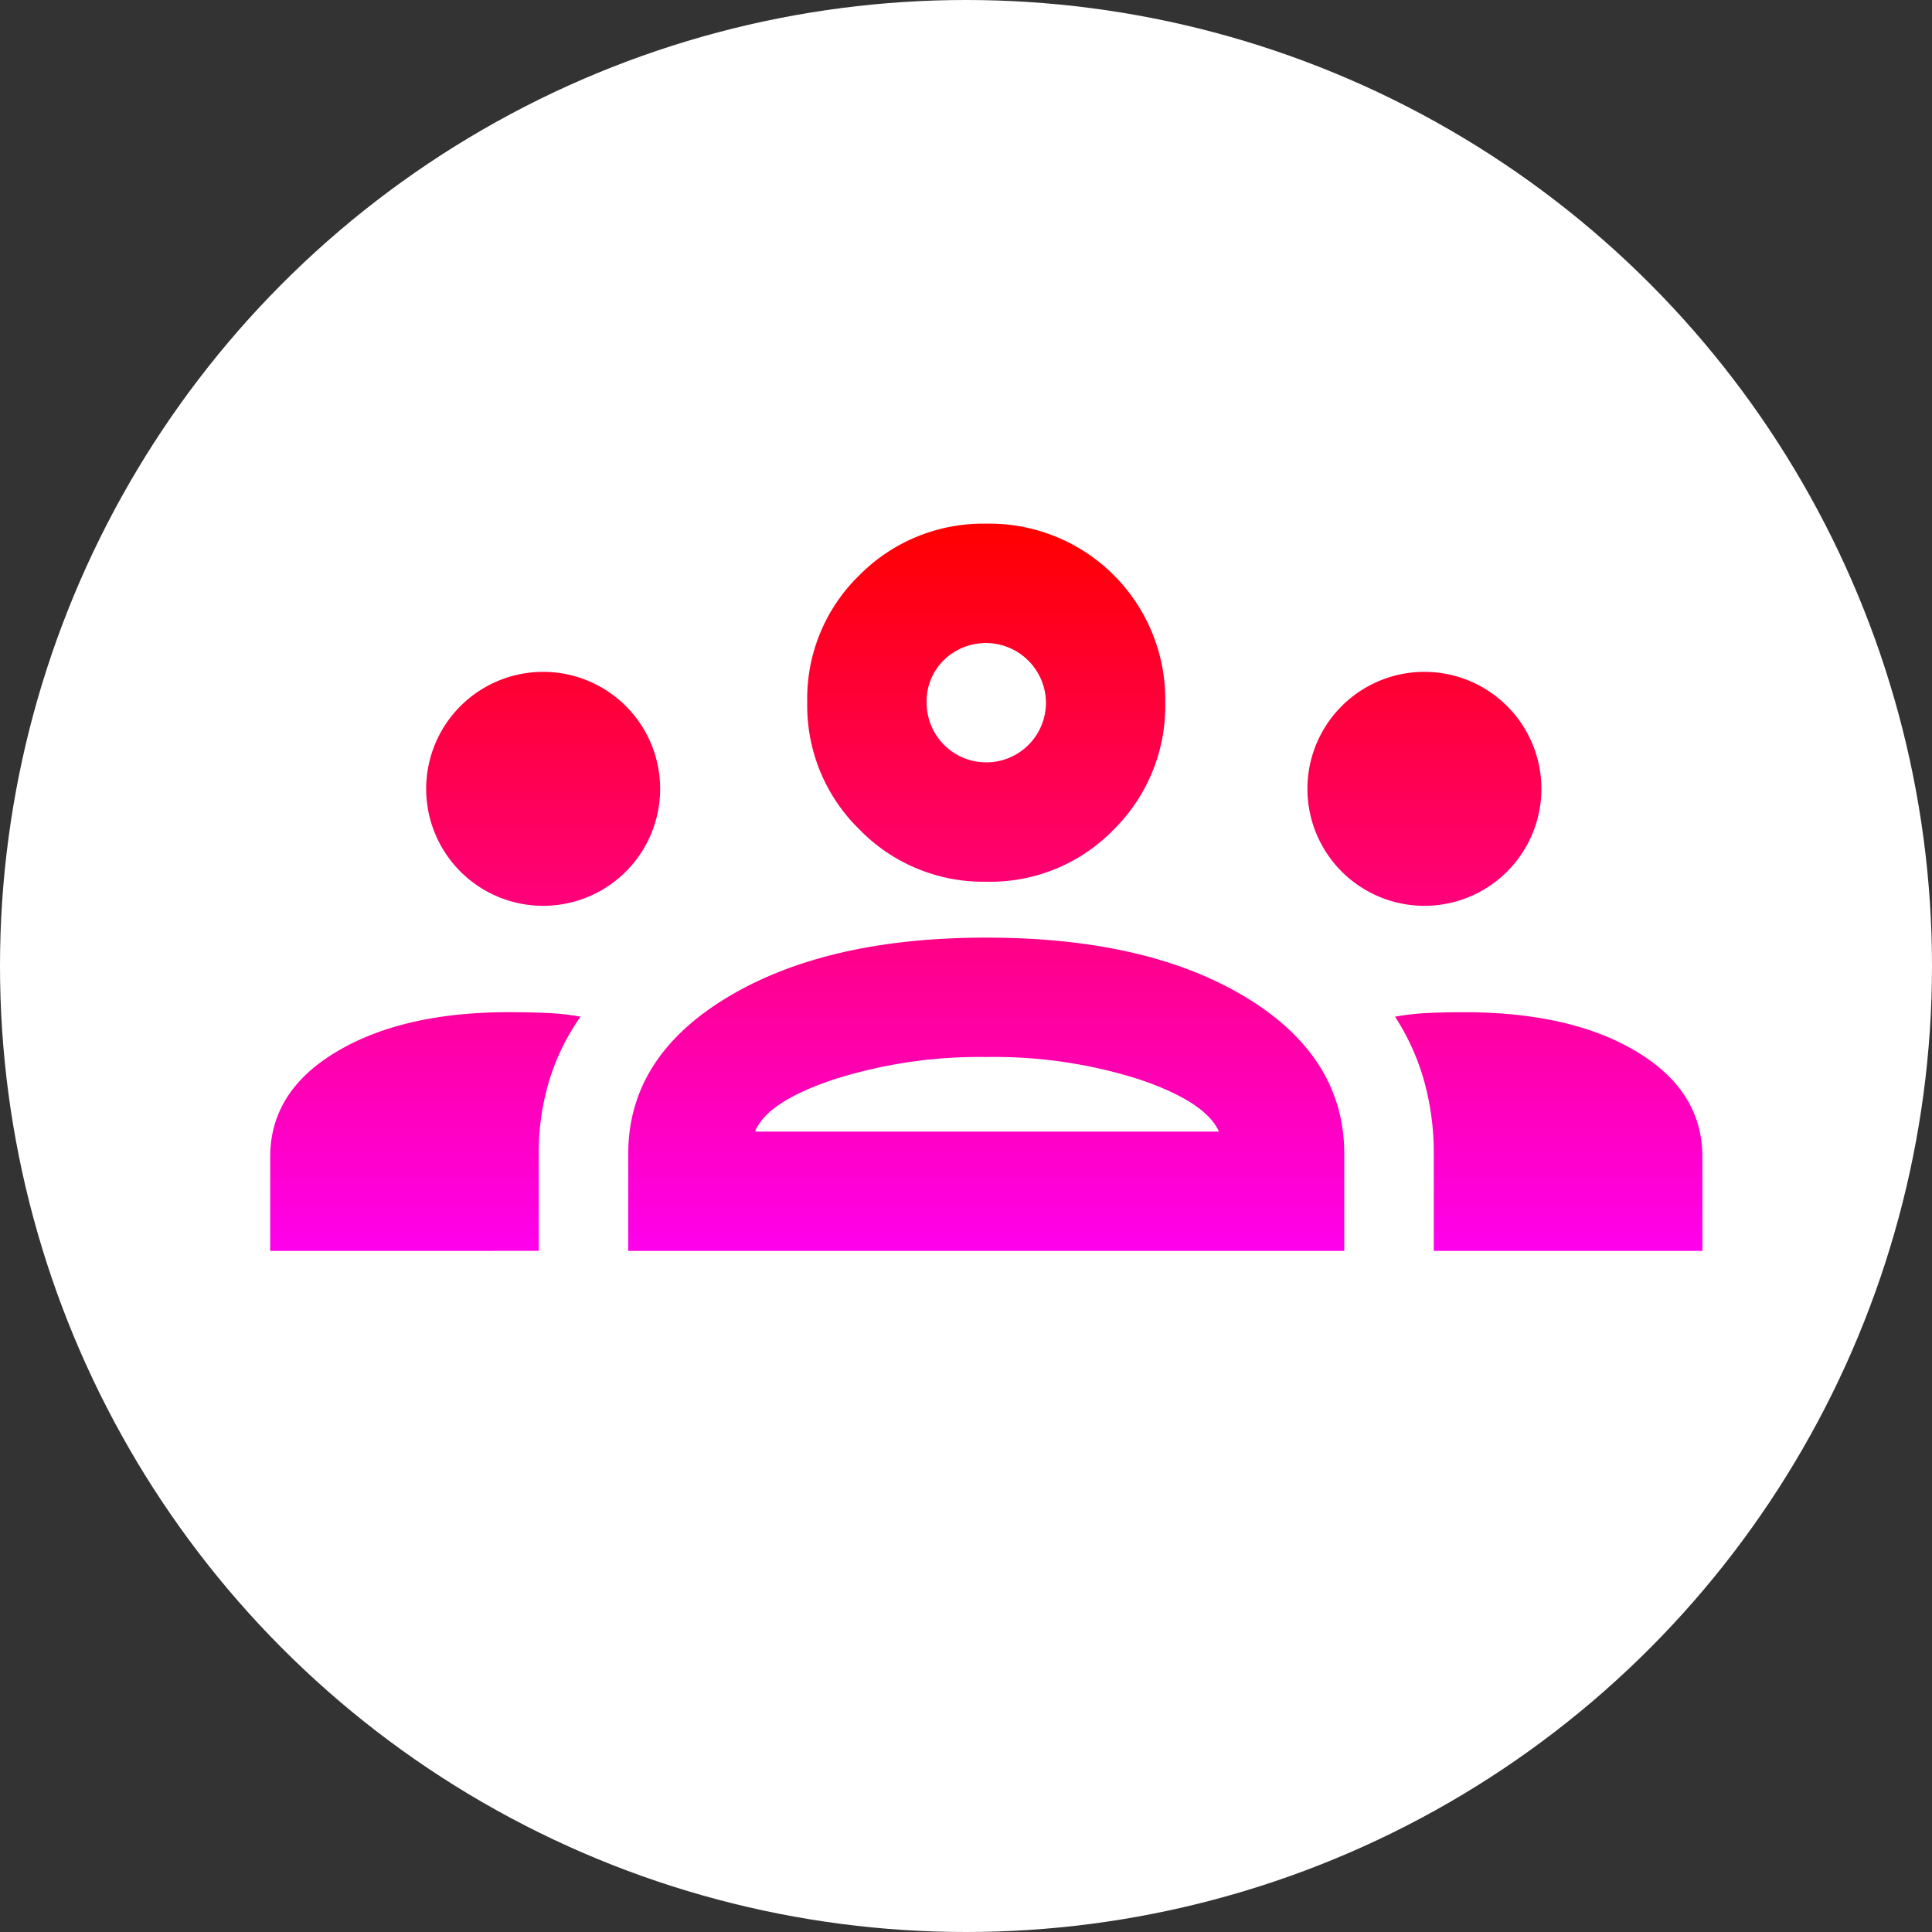
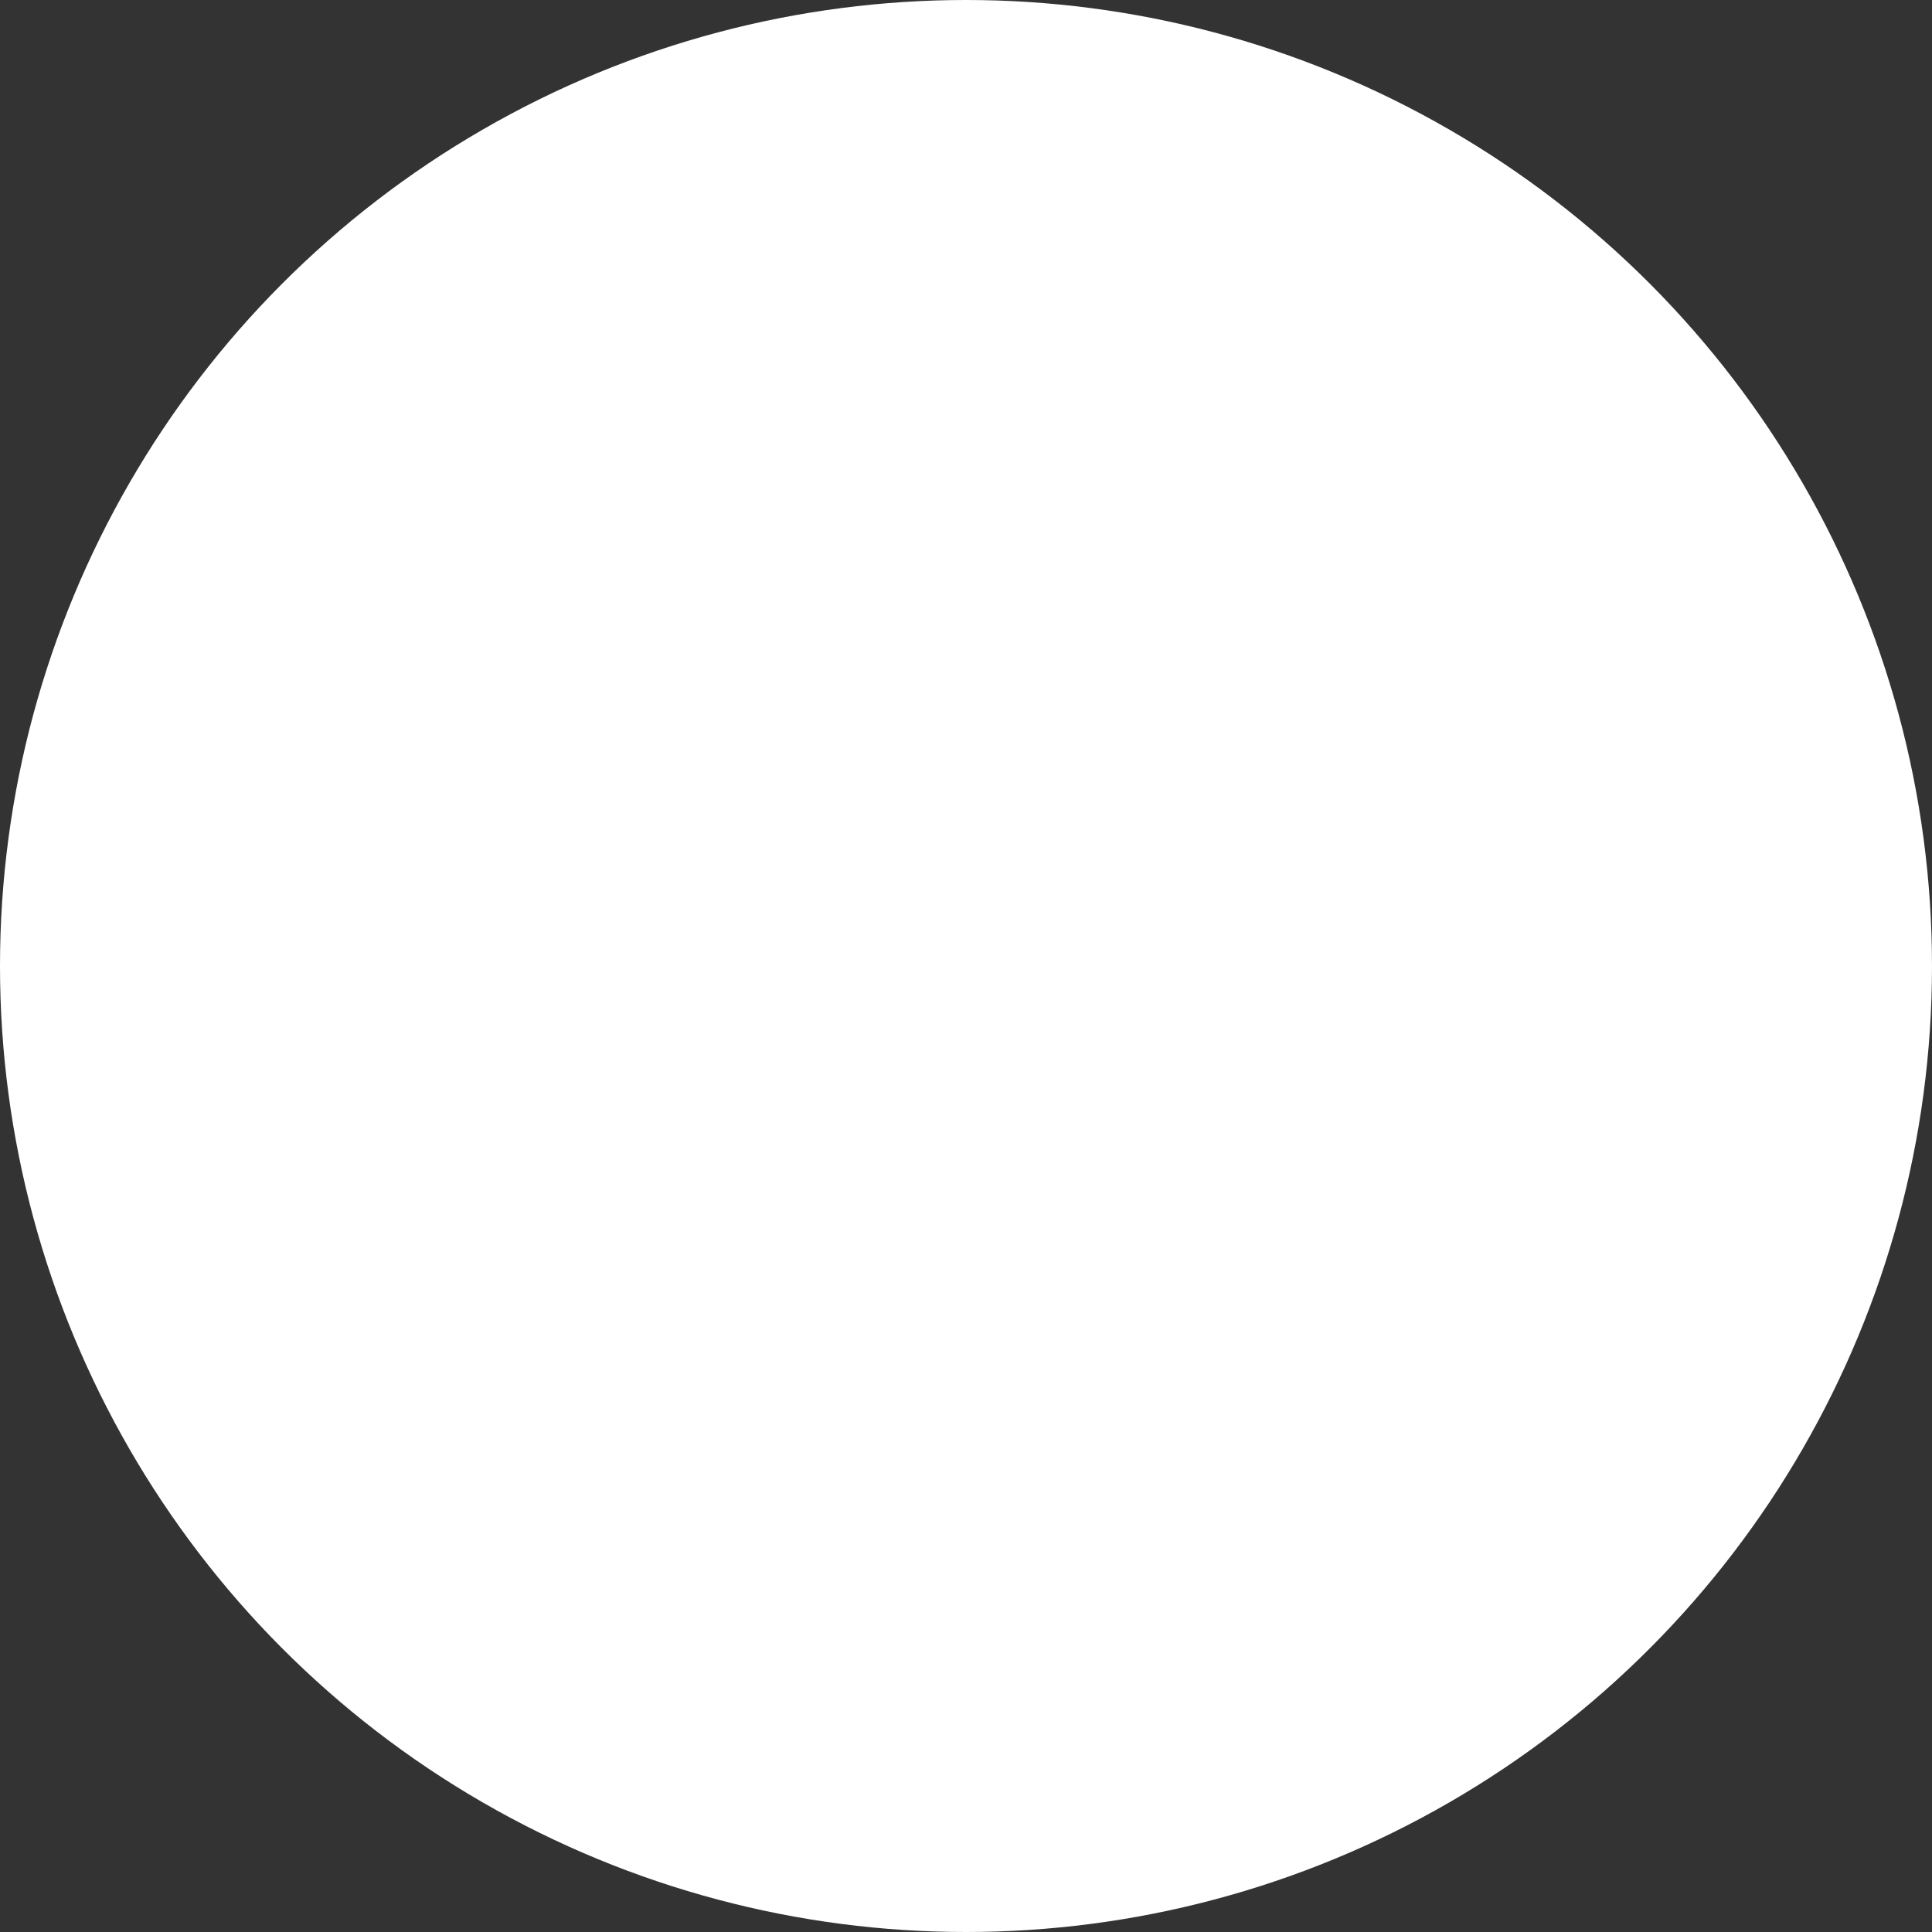
<svg xmlns="http://www.w3.org/2000/svg" width="173" height="173" viewBox="0 0 173 173">
  <rect x="0" y="0" width="173" height="173" fill="#333333" stroke="none" />
  <defs>
    <linearGradient id="a" x1="0.5" x2="0.5" y2="1" gradientUnits="objectBoundingBox">
      <stop offset="0" stop-color="red" />
      <stop offset="1" stop-color="#ff00eb" />
    </linearGradient>
  </defs>
  <g transform="translate(-210 -2505.443)">
    <circle cx="86.5" cy="86.5" r="86.5" transform="translate(210 2505.443)" fill="#fff" />
-     <path d="M104.192,65.119V56.435a23.968,23.968,0,0,0-.868-6.545,20.907,20.907,0,0,0-2.6-5.744,22.227,22.227,0,0,1,3.005-.335q1.536-.066,3.139-.067,9.619,0,15.5,3.54t5.878,9.418v8.416Zm-72.133,0V56.435q0-8.682,8.883-14.026t23.176-5.343q14.427,0,23.243,5.343t8.816,14.026v8.683ZM50.493,49.757q-6.01,2-7.079,4.676H84.956q-1.2-2.672-7.146-4.676a42.842,42.842,0,0,0-13.693-2A42.992,42.992,0,0,0,50.493,49.757ZM0,65.119V56.7q0-5.878,5.944-9.418t15.428-3.54q1.737,0,3.34.067a22.449,22.449,0,0,1,3.073.335,20.188,20.188,0,0,0-2.805,5.744,22.35,22.35,0,0,0-.935,6.545v8.683ZM92.878,23.744a10.475,10.475,0,1,1,10.475,10.474A10.475,10.475,0,0,1,92.878,23.744Zm-78.911,0A10.475,10.475,0,1,1,24.441,34.218,10.474,10.474,0,0,1,13.967,23.744Zm38.8,3.64A15.458,15.458,0,0,1,48.089,16.03,15.391,15.391,0,0,1,52.764,4.609,15.57,15.57,0,0,1,64.118,0a15.745,15.745,0,0,1,16.03,16.03,15.574,15.574,0,0,1-4.609,11.354,15.394,15.394,0,0,1-11.421,4.675A15.457,15.457,0,0,1,52.764,27.384Zm7.547-15.161a5.169,5.169,0,0,0-1.535,3.807,5.343,5.343,0,1,0,10.686,0,5.384,5.384,0,0,0-9.15-3.807Z" transform="translate(234.195 2552.336)" fill="url(#a)" />
  </g>
</svg>